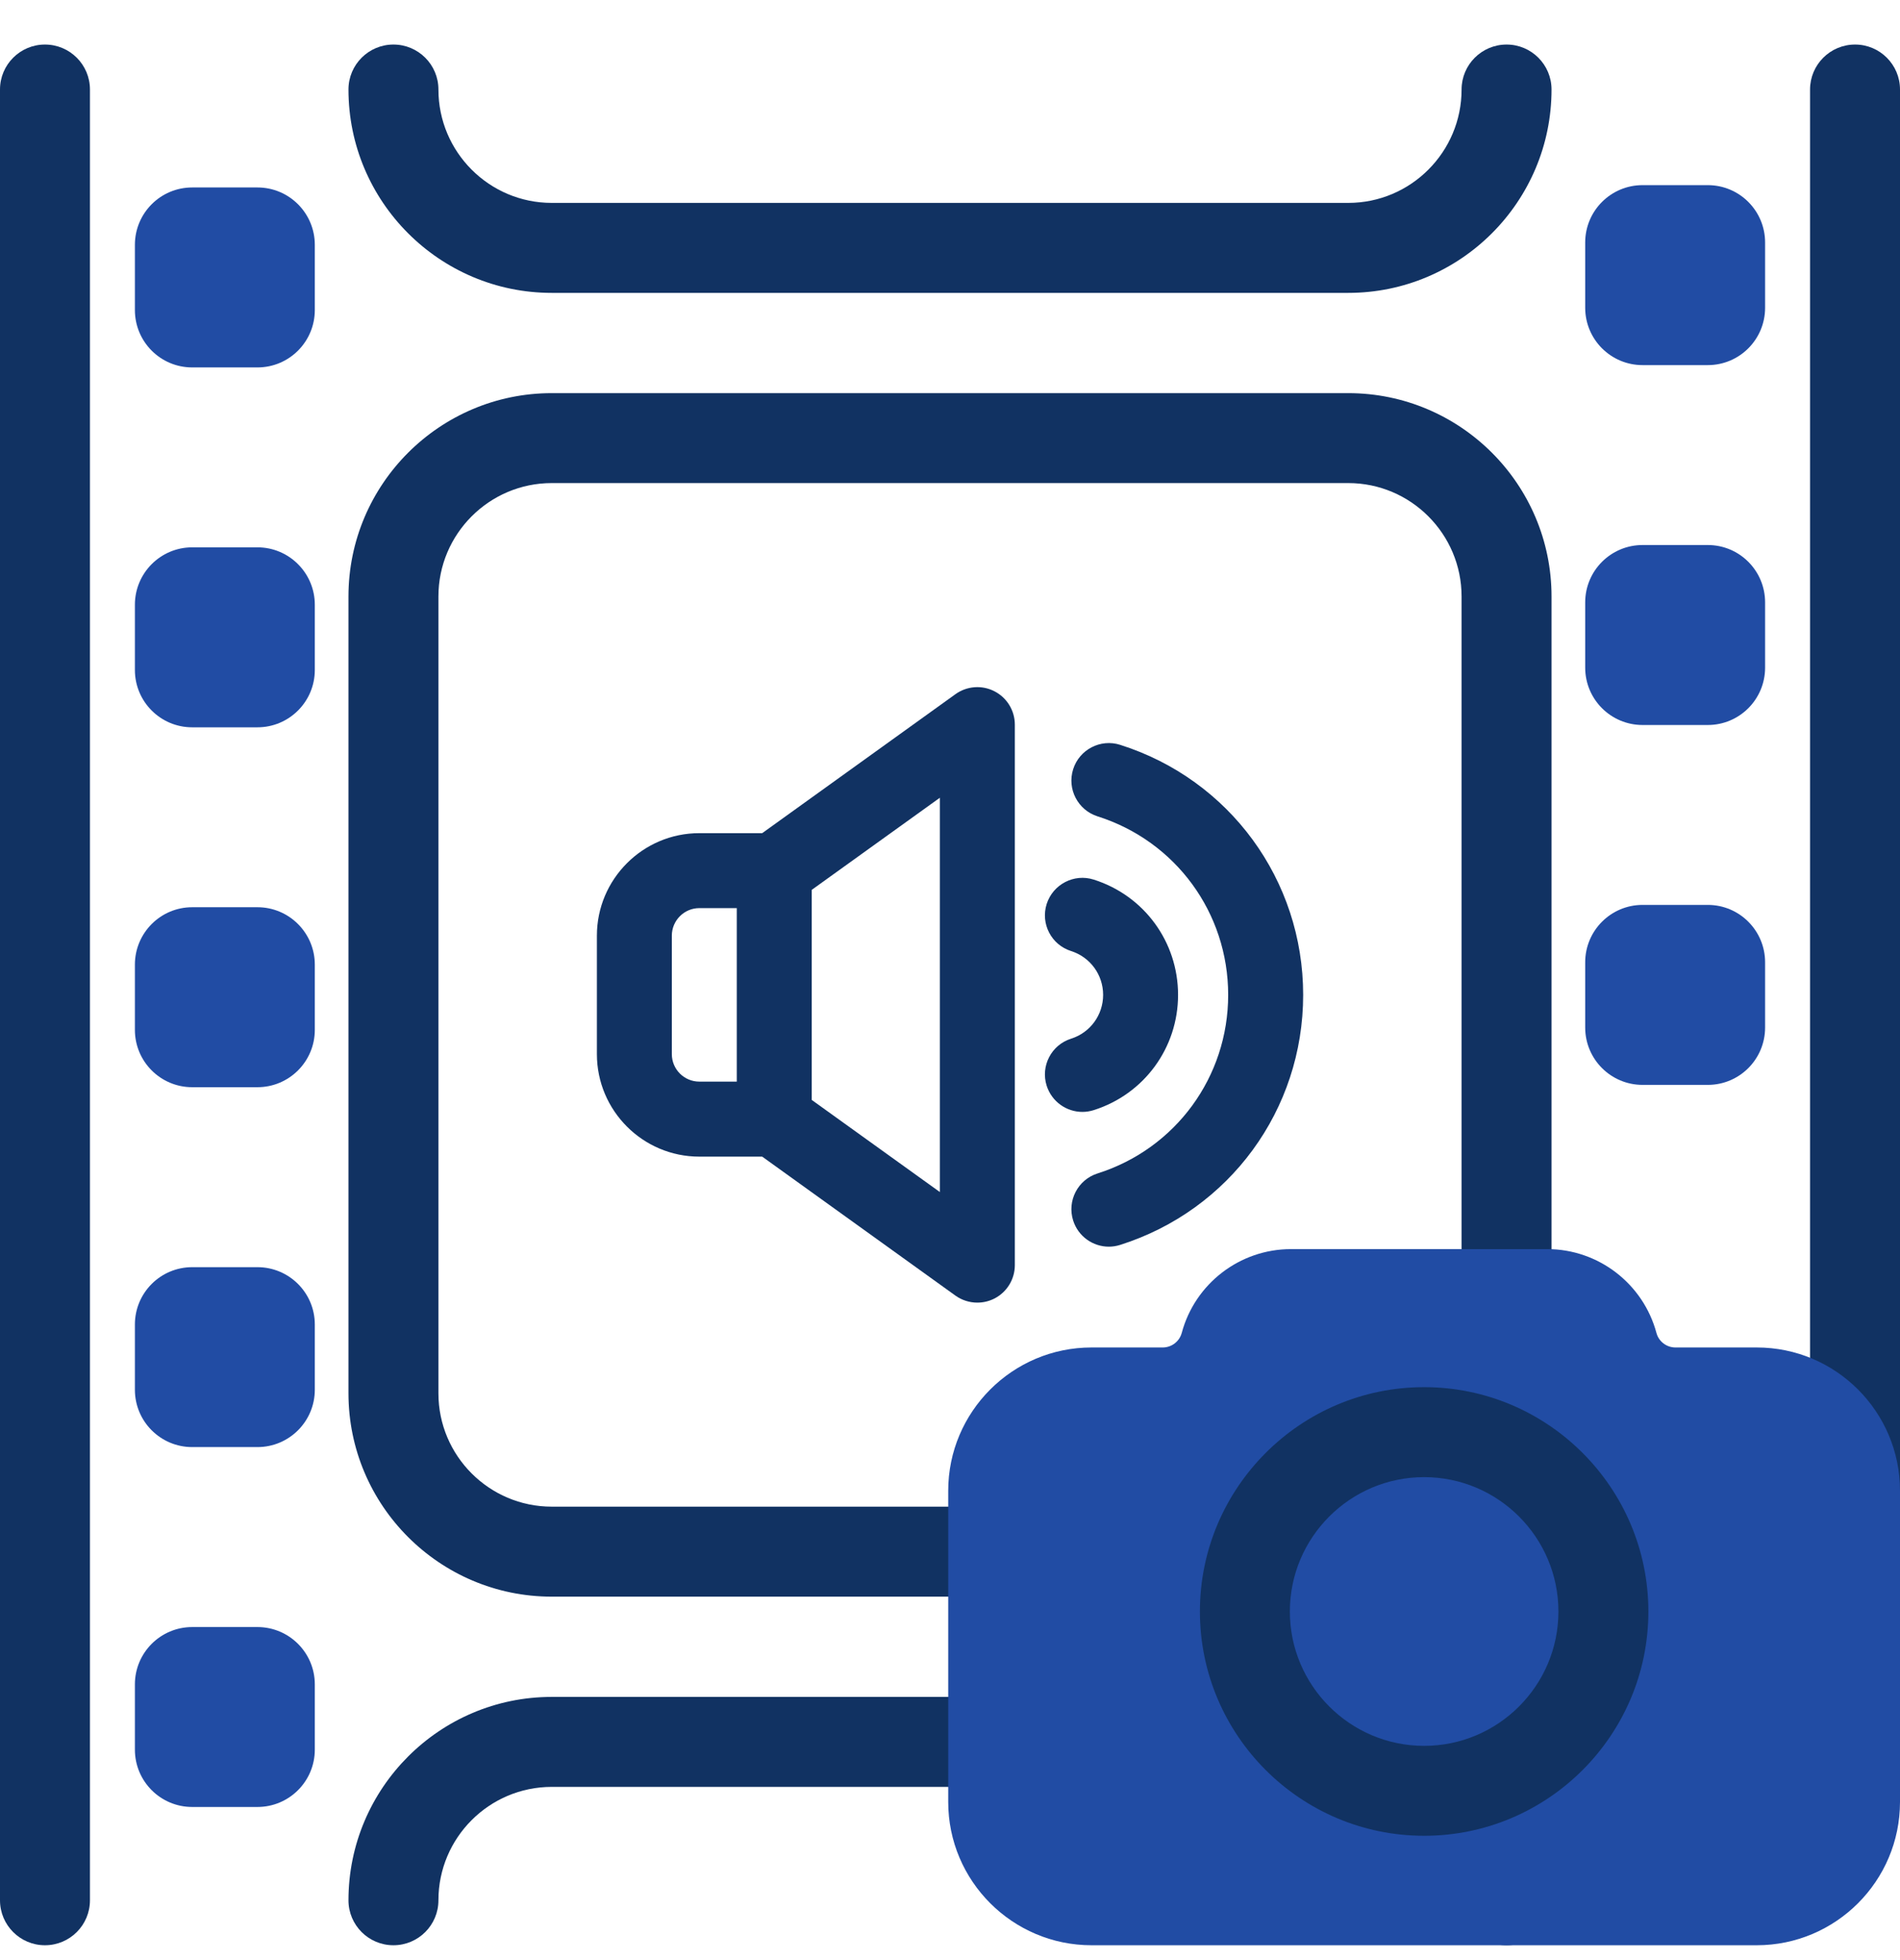
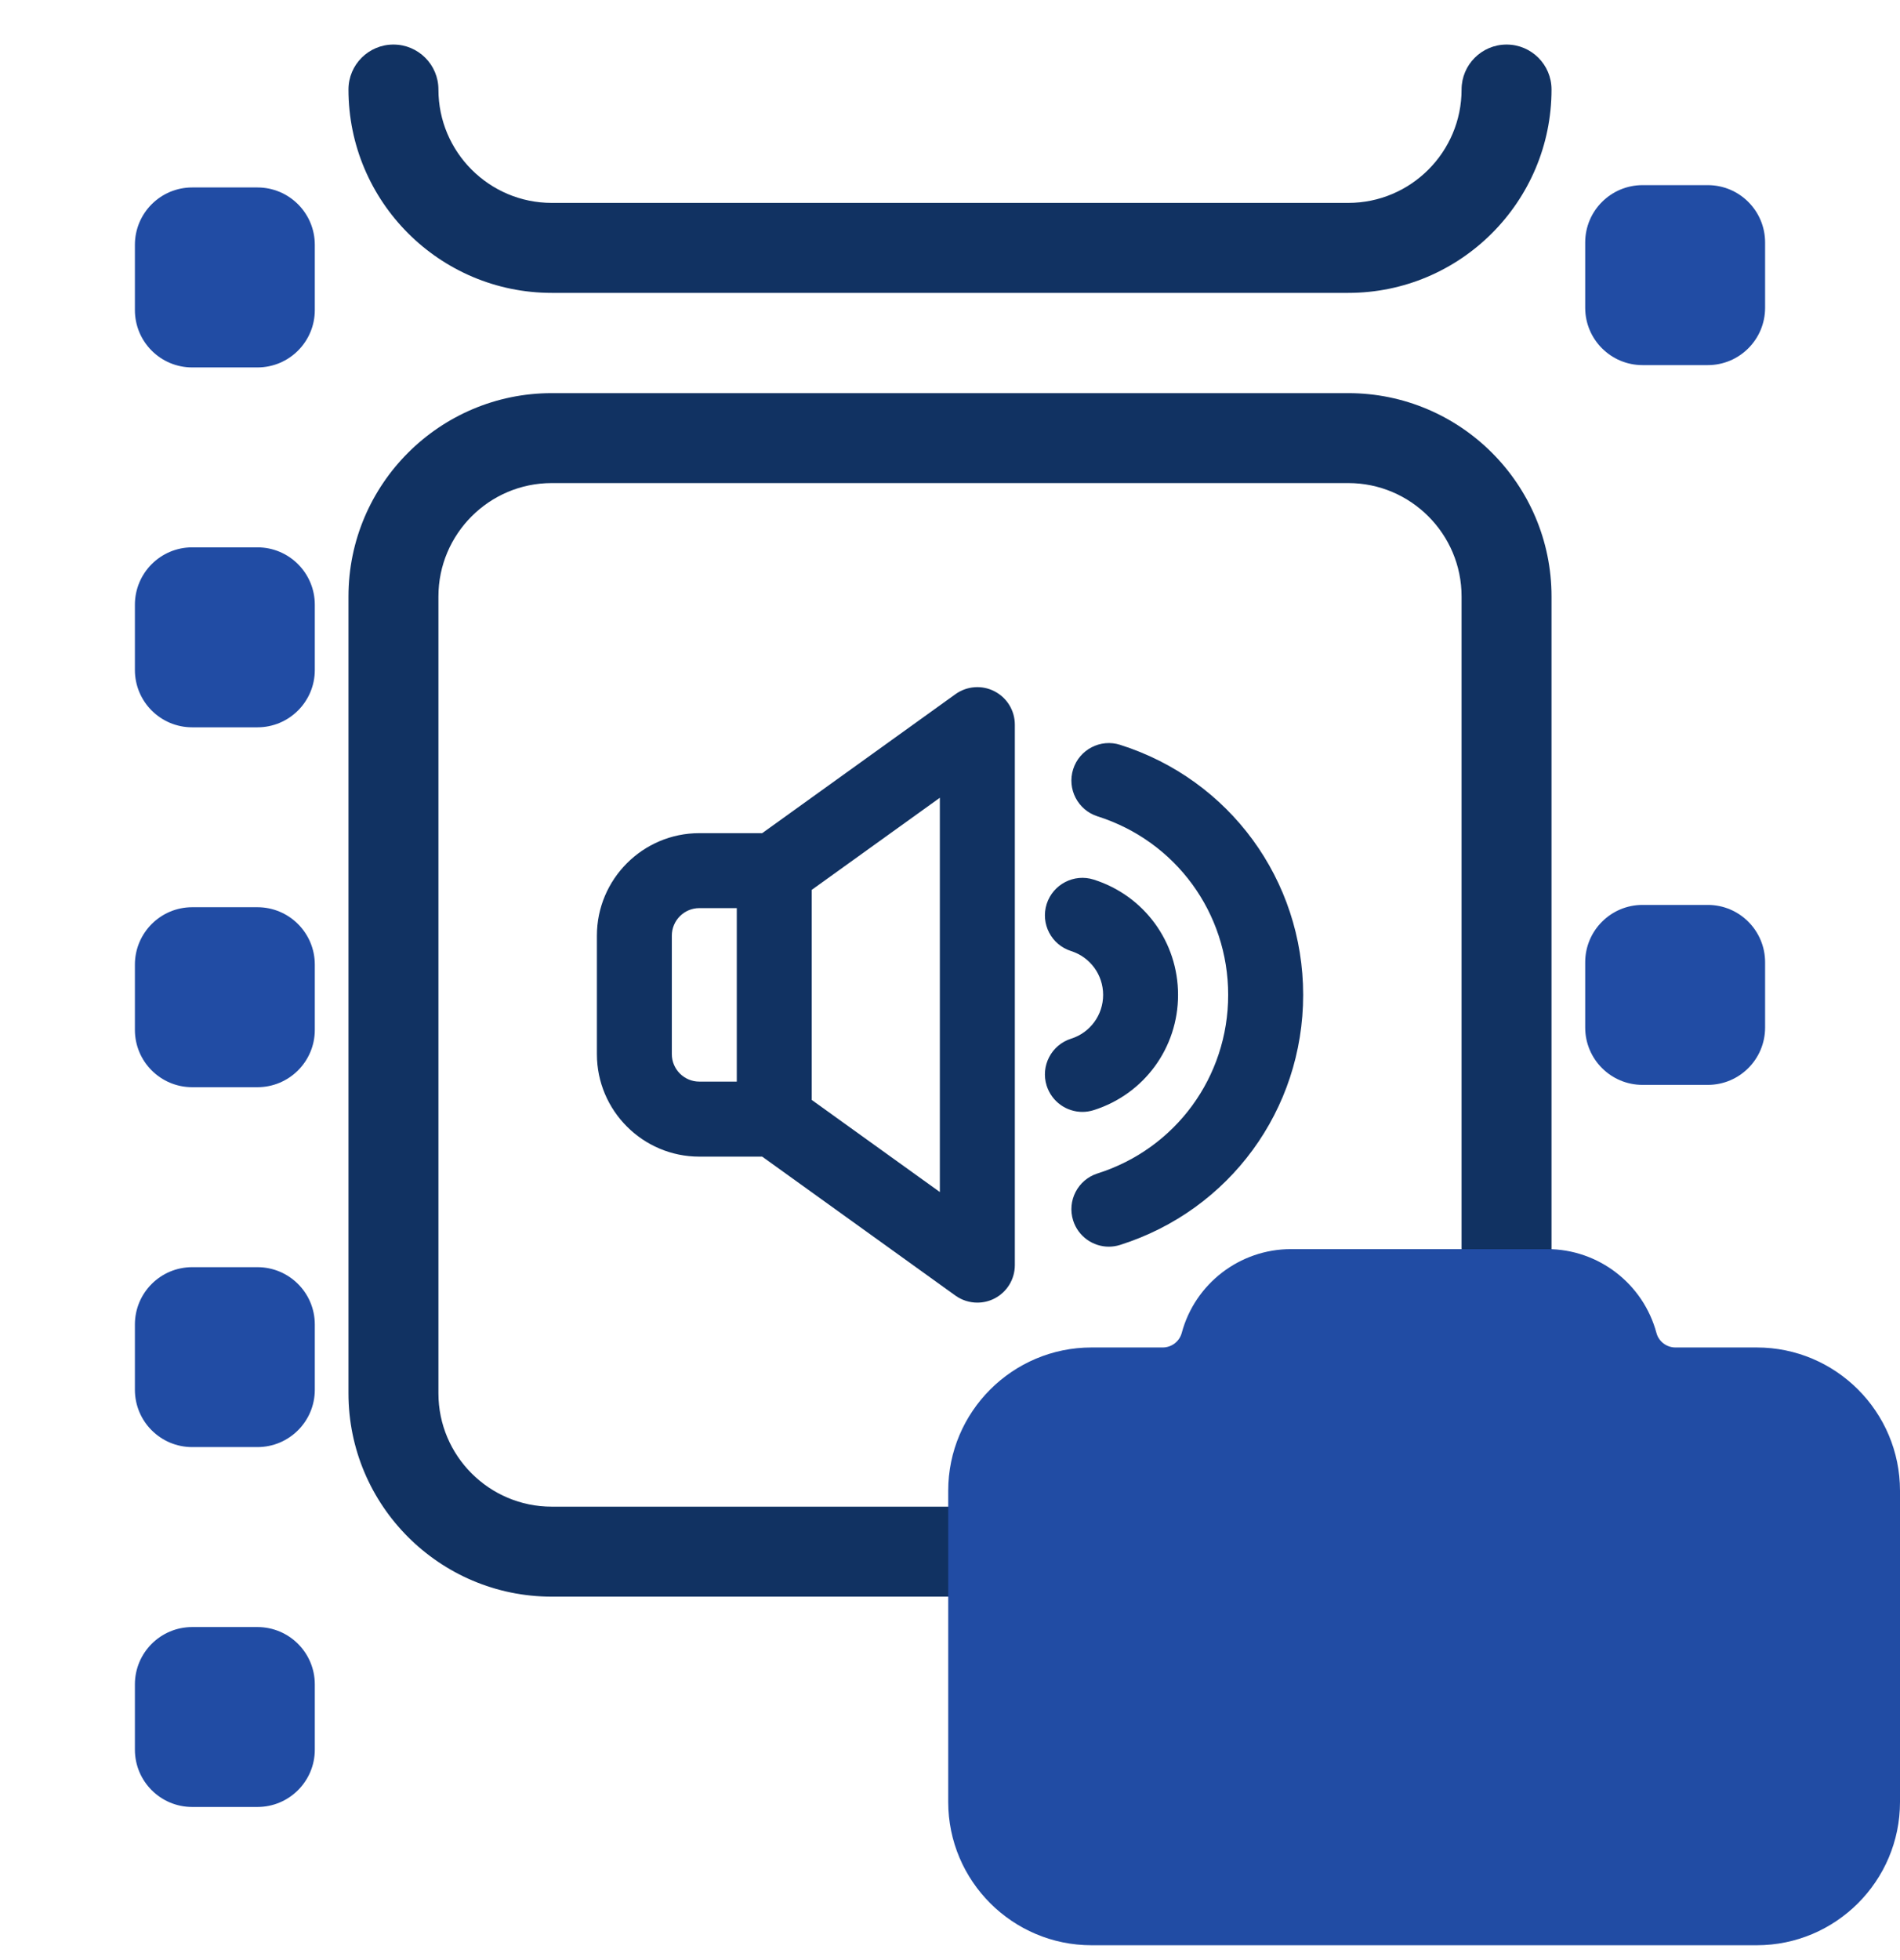
<svg xmlns="http://www.w3.org/2000/svg" width="32" height="33" viewBox="0 0 32 33" fill="none">
  <g clip-path="url(#clip0_4481_3448)">
-     <path d="M31.243 0.75C30.825 0.75 30.485 1.089 30.485 1.507V27.861C30.485 28.279 30.825 28.618 31.243 28.618C31.661 28.618 32 28.279 32 27.861V1.507C32 1.089 31.661 0.75 31.243 0.75Z" fill="#113262" />
    <path d="M22.708 6.619H9.292C7.405 6.619 5.869 8.154 5.869 10.042V23.458C5.869 25.346 7.405 26.881 9.292 26.881H22.708C24.596 26.881 26.131 25.346 26.131 23.458V10.042C26.131 8.154 24.596 6.619 22.708 6.619ZM24.616 23.458C24.616 24.51 23.76 25.366 22.708 25.366H9.292C8.24 25.366 7.384 24.51 7.384 23.458V10.042C7.384 8.99 8.24 8.133 9.292 8.133H22.708C23.76 8.133 24.616 8.99 24.616 10.042V23.458Z" fill="#113262" />
-     <path d="M22.708 28.569H9.292C7.405 28.569 5.869 30.105 5.869 31.993C5.869 32.411 6.208 32.75 6.626 32.75C7.045 32.75 7.384 32.411 7.384 31.993C7.384 30.94 8.24 30.084 9.292 30.084H22.708C23.76 30.084 24.616 30.94 24.616 31.993C24.616 32.411 24.956 32.75 25.374 32.75C25.792 32.75 26.131 32.411 26.131 31.993C26.131 30.105 24.596 28.569 22.708 28.569Z" fill="#113262" />
    <path d="M25.374 0.75C24.956 0.75 24.616 1.089 24.616 1.507C24.616 2.56 23.76 3.416 22.708 3.416H9.292C8.24 3.416 7.384 2.56 7.384 1.507C7.384 1.089 7.045 0.75 6.626 0.75C6.208 0.75 5.869 1.089 5.869 1.507C5.869 3.395 7.405 4.931 9.292 4.931H22.708C24.596 4.931 26.131 3.395 26.131 1.507C26.131 1.089 25.792 0.75 25.374 0.75Z" fill="#113262" />
    <path d="M4.336 3.156H3.237C2.704 3.156 2.272 3.588 2.272 4.122V5.22C2.272 5.754 2.704 6.186 3.237 6.186H4.336C4.869 6.186 5.302 5.754 5.302 5.22V4.122C5.302 3.588 4.869 3.156 4.336 3.156Z" fill="#214CA4" />
    <path d="M4.336 9.215H3.237C2.704 9.215 2.272 9.648 2.272 10.181V11.28C2.272 11.813 2.704 12.245 3.237 12.245H4.336C4.869 12.245 5.302 11.813 5.302 11.28V10.181C5.302 9.648 4.869 9.215 4.336 9.215Z" fill="#214CA4" />
    <path d="M4.336 15.274H3.237C2.704 15.274 2.272 15.707 2.272 16.24V17.339C2.272 17.872 2.704 18.304 3.237 18.304H4.336C4.869 18.304 5.302 17.872 5.302 17.339V16.24C5.302 15.707 4.869 15.274 4.336 15.274Z" fill="#214CA4" />
    <path d="M4.336 21.334H3.237C2.704 21.334 2.272 21.766 2.272 22.299V23.398C2.272 23.931 2.704 24.363 3.237 24.363H4.336C4.869 24.363 5.302 23.931 5.302 23.398V22.299C5.302 21.766 4.869 21.334 4.336 21.334Z" fill="#214CA4" />
    <path d="M4.336 27.393H3.237C2.704 27.393 2.272 27.825 2.272 28.358V29.457C2.272 29.99 2.704 30.422 3.237 30.422H4.336C4.869 30.422 5.302 29.99 5.302 29.457V28.358C5.302 27.825 4.869 27.393 4.336 27.393Z" fill="#214CA4" />
    <path d="M28.763 3.117H27.664C27.131 3.117 26.698 3.549 26.698 4.083V5.181C26.698 5.715 27.131 6.147 27.664 6.147H28.763C29.296 6.147 29.728 5.715 29.728 5.181V4.083C29.728 3.549 29.296 3.117 28.763 3.117Z" fill="#214CA4" />
-     <path d="M28.763 9.176H27.664C27.131 9.176 26.698 9.608 26.698 10.142V11.24C26.698 11.774 27.131 12.206 27.664 12.206H28.763C29.296 12.206 29.728 11.774 29.728 11.24V10.142C29.728 9.608 29.296 9.176 28.763 9.176Z" fill="#214CA4" />
    <path d="M28.763 15.235H27.664C27.131 15.235 26.698 15.668 26.698 16.201V17.299C26.698 17.833 27.131 18.265 27.664 18.265H28.763C29.296 18.265 29.728 17.833 29.728 17.299V16.201C29.728 15.668 29.296 15.235 28.763 15.235Z" fill="#214CA4" />
-     <path d="M0.757 0.75C0.339 0.75 0 1.089 0 1.507V31.993C0 32.411 0.339 32.75 0.757 32.75C1.176 32.75 1.515 32.411 1.515 31.993V1.507C1.515 1.089 1.176 0.75 0.757 0.75Z" fill="#113262" />
    <path d="M16.46 21.931C16.331 21.931 16.201 21.891 16.092 21.813L12.837 19.473H11.778C10.827 19.473 10.053 18.699 10.053 17.747V15.753C10.053 14.801 10.827 14.027 11.778 14.027H12.837L16.092 11.687C16.284 11.549 16.538 11.53 16.748 11.638C16.959 11.746 17.092 11.963 17.092 12.2V21.3C17.092 21.537 16.959 21.754 16.748 21.862C16.658 21.908 16.559 21.931 16.46 21.931ZM13.671 18.518L15.829 20.069V13.431L13.671 14.982V18.518ZM11.778 15.289C11.523 15.289 11.315 15.497 11.315 15.753V17.747C11.315 18.003 11.523 18.21 11.778 18.21H12.409V15.289H11.778Z" fill="#113262" />
    <path d="M18.675 20.989C18.408 20.989 18.159 20.817 18.074 20.548C17.969 20.216 18.153 19.861 18.485 19.756C19.801 19.339 20.685 18.131 20.685 16.75C20.685 15.368 19.801 14.161 18.485 13.744C18.153 13.638 17.969 13.284 18.074 12.951C18.179 12.619 18.535 12.434 18.866 12.54C20.709 13.124 21.948 14.816 21.948 16.75C21.948 18.684 20.709 20.375 18.866 20.959C18.803 20.979 18.738 20.989 18.675 20.989ZM18.23 18.72C17.962 18.72 17.714 18.548 17.628 18.279C17.523 17.947 17.707 17.592 18.04 17.487C18.362 17.385 18.579 17.088 18.579 16.75C18.579 16.411 18.362 16.115 18.04 16.012C17.707 15.907 17.523 15.553 17.628 15.22C17.734 14.888 18.09 14.703 18.421 14.809C19.27 15.078 19.841 15.858 19.841 16.75C19.841 17.641 19.27 18.421 18.421 18.69C18.357 18.71 18.293 18.72 18.23 18.72Z" fill="#113262" />
    <path d="M29.588 22.686H28.218C28.068 22.686 27.936 22.585 27.898 22.441C27.674 21.61 26.918 21.03 26.059 21.03H21.742C20.882 21.03 20.126 21.61 19.903 22.441C19.864 22.585 19.732 22.686 19.583 22.686H18.383C17.053 22.686 15.97 23.768 15.97 25.098V30.338C15.97 31.668 17.053 32.75 18.383 32.75H29.588C30.918 32.75 32 31.668 32 30.338V25.098C32 23.768 30.918 22.686 29.588 22.686Z" fill="#214CA4" />
-     <path d="M23.985 30.907C21.903 30.907 20.209 29.213 20.209 27.131C20.209 25.049 21.903 23.354 23.985 23.354C26.068 23.354 27.762 25.049 27.762 27.131C27.762 29.213 26.068 30.907 23.985 30.907ZM23.985 24.869C22.738 24.869 21.724 25.884 21.724 27.131C21.724 28.378 22.738 29.393 23.985 29.393C25.233 29.393 26.247 28.378 26.247 27.131C26.247 25.884 25.233 24.869 23.985 24.869Z" fill="#113262" />
  </g>
  <defs>
    <clipPath id="clip0_4481_3448">
      <rect width="32" height="32" fill="white" transform="translate(0 0.75)" />
    </clipPath>
  </defs>
</svg>